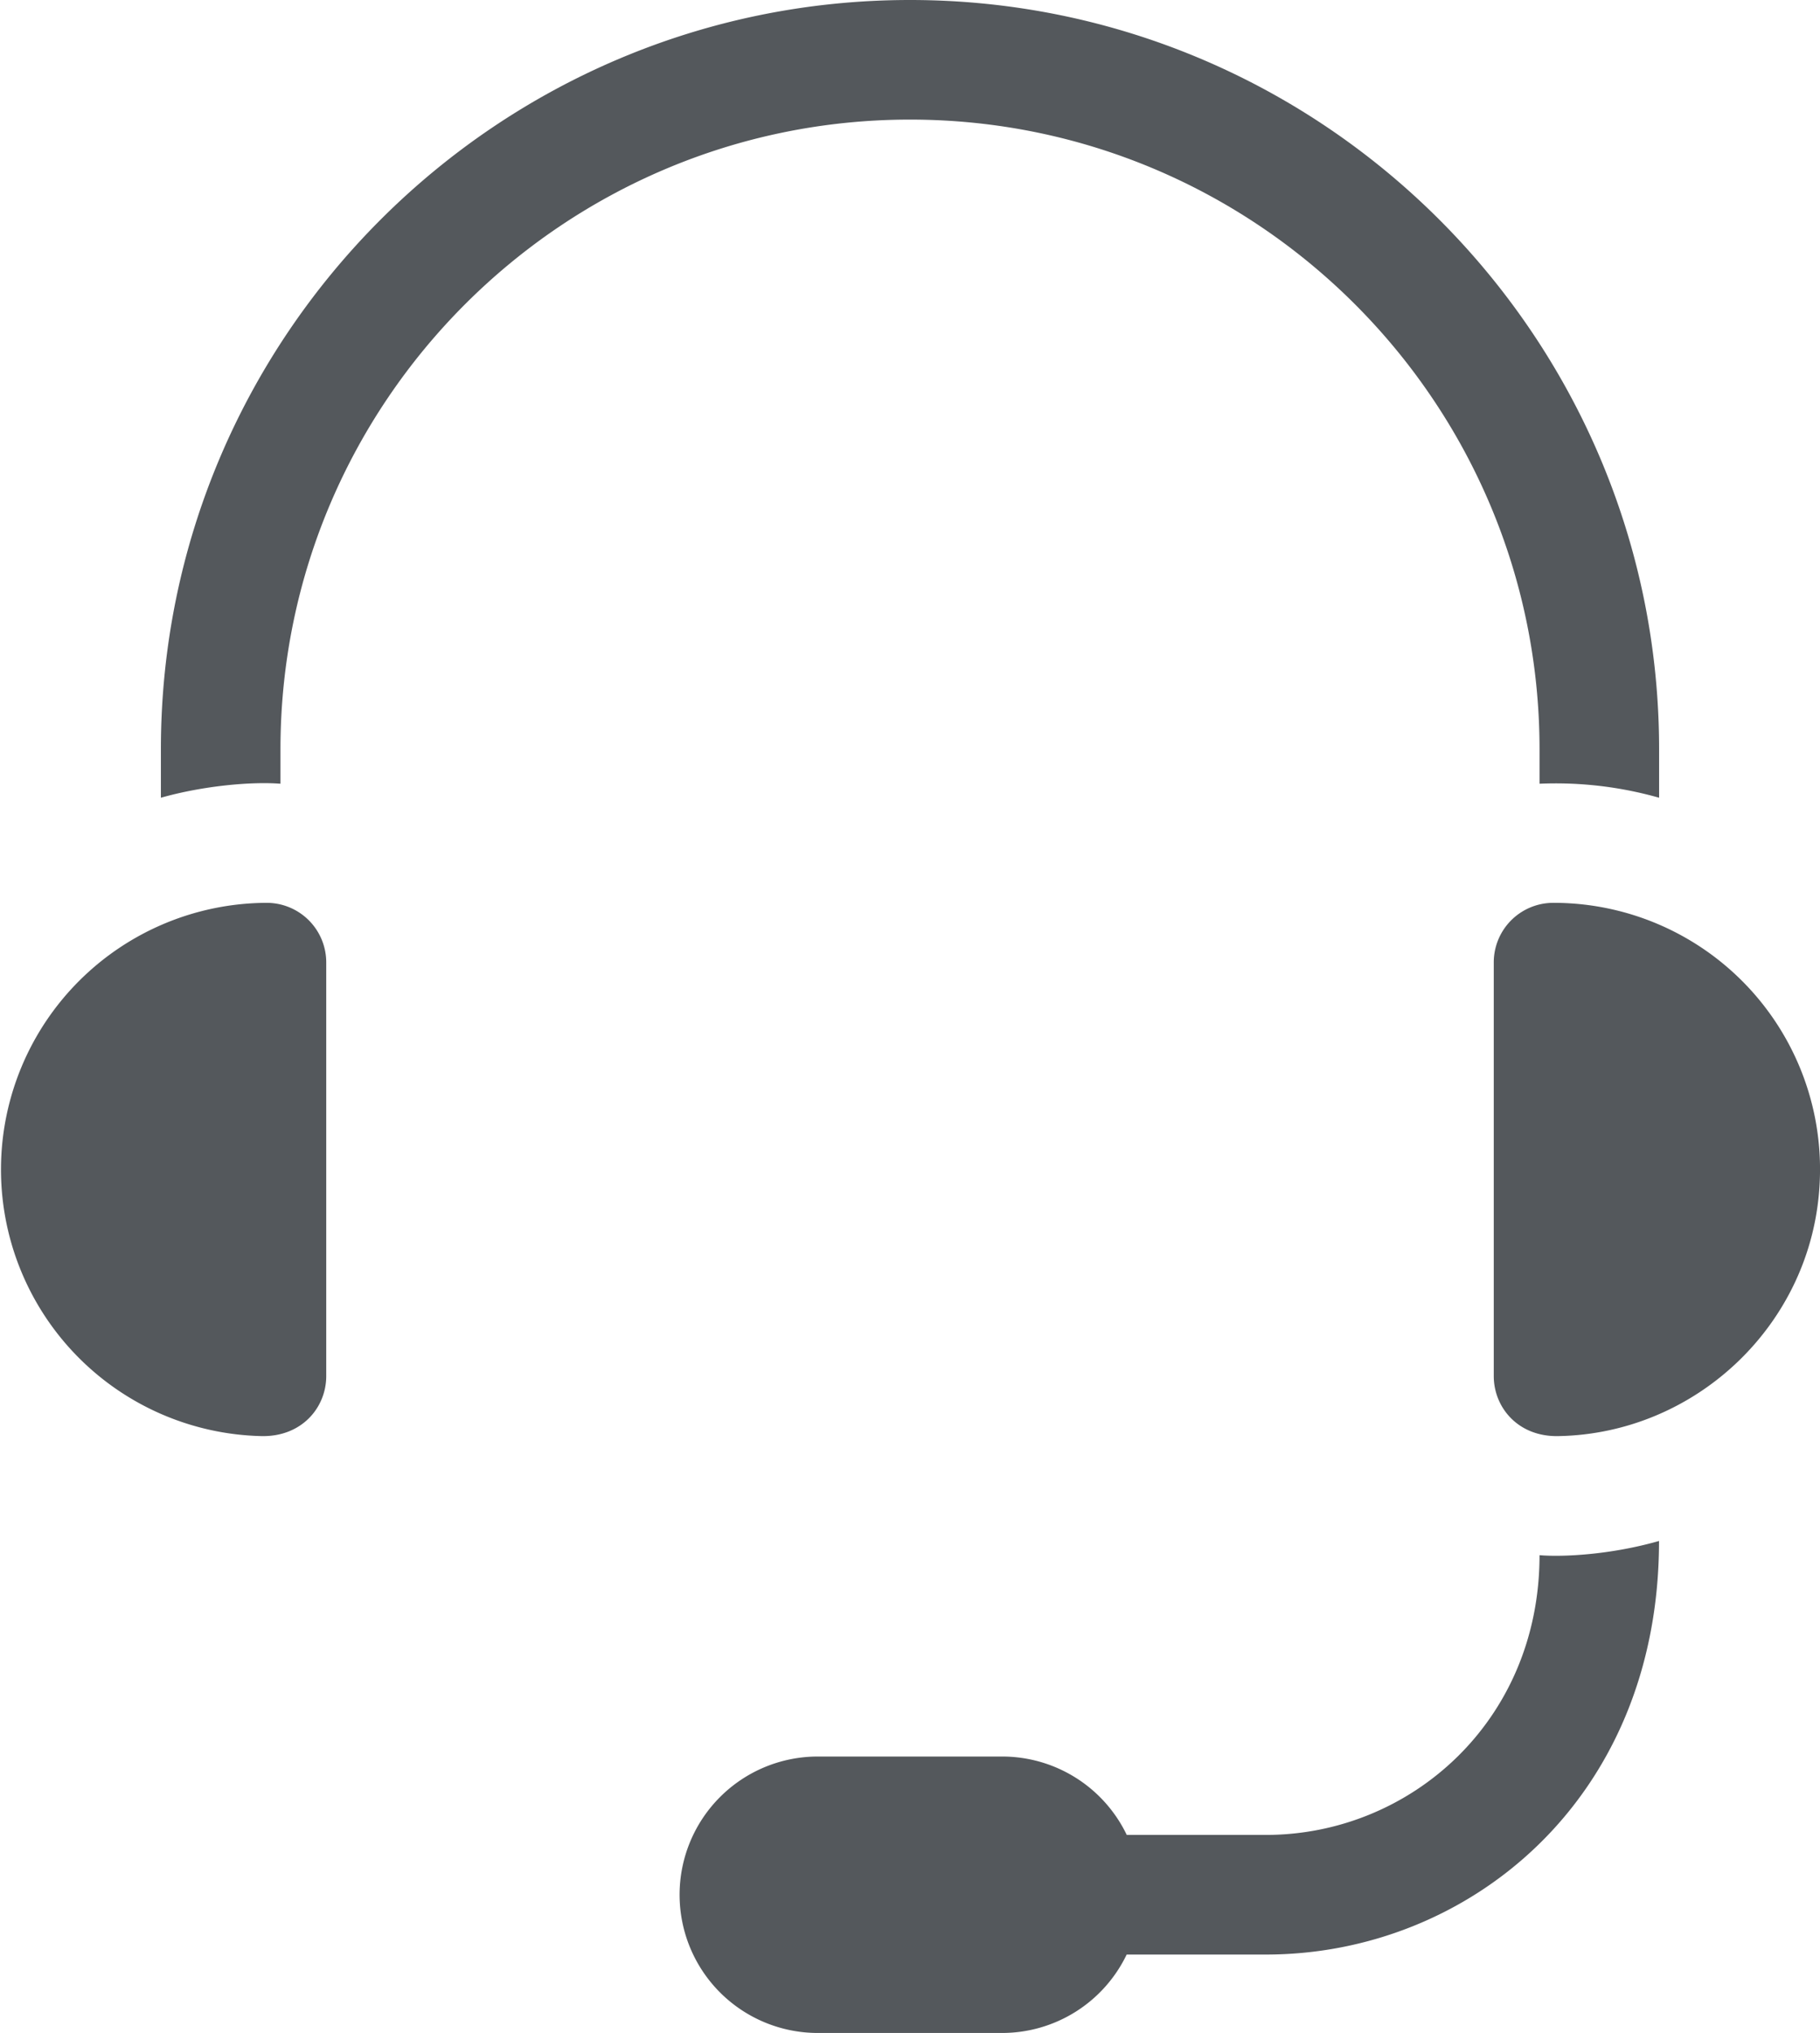
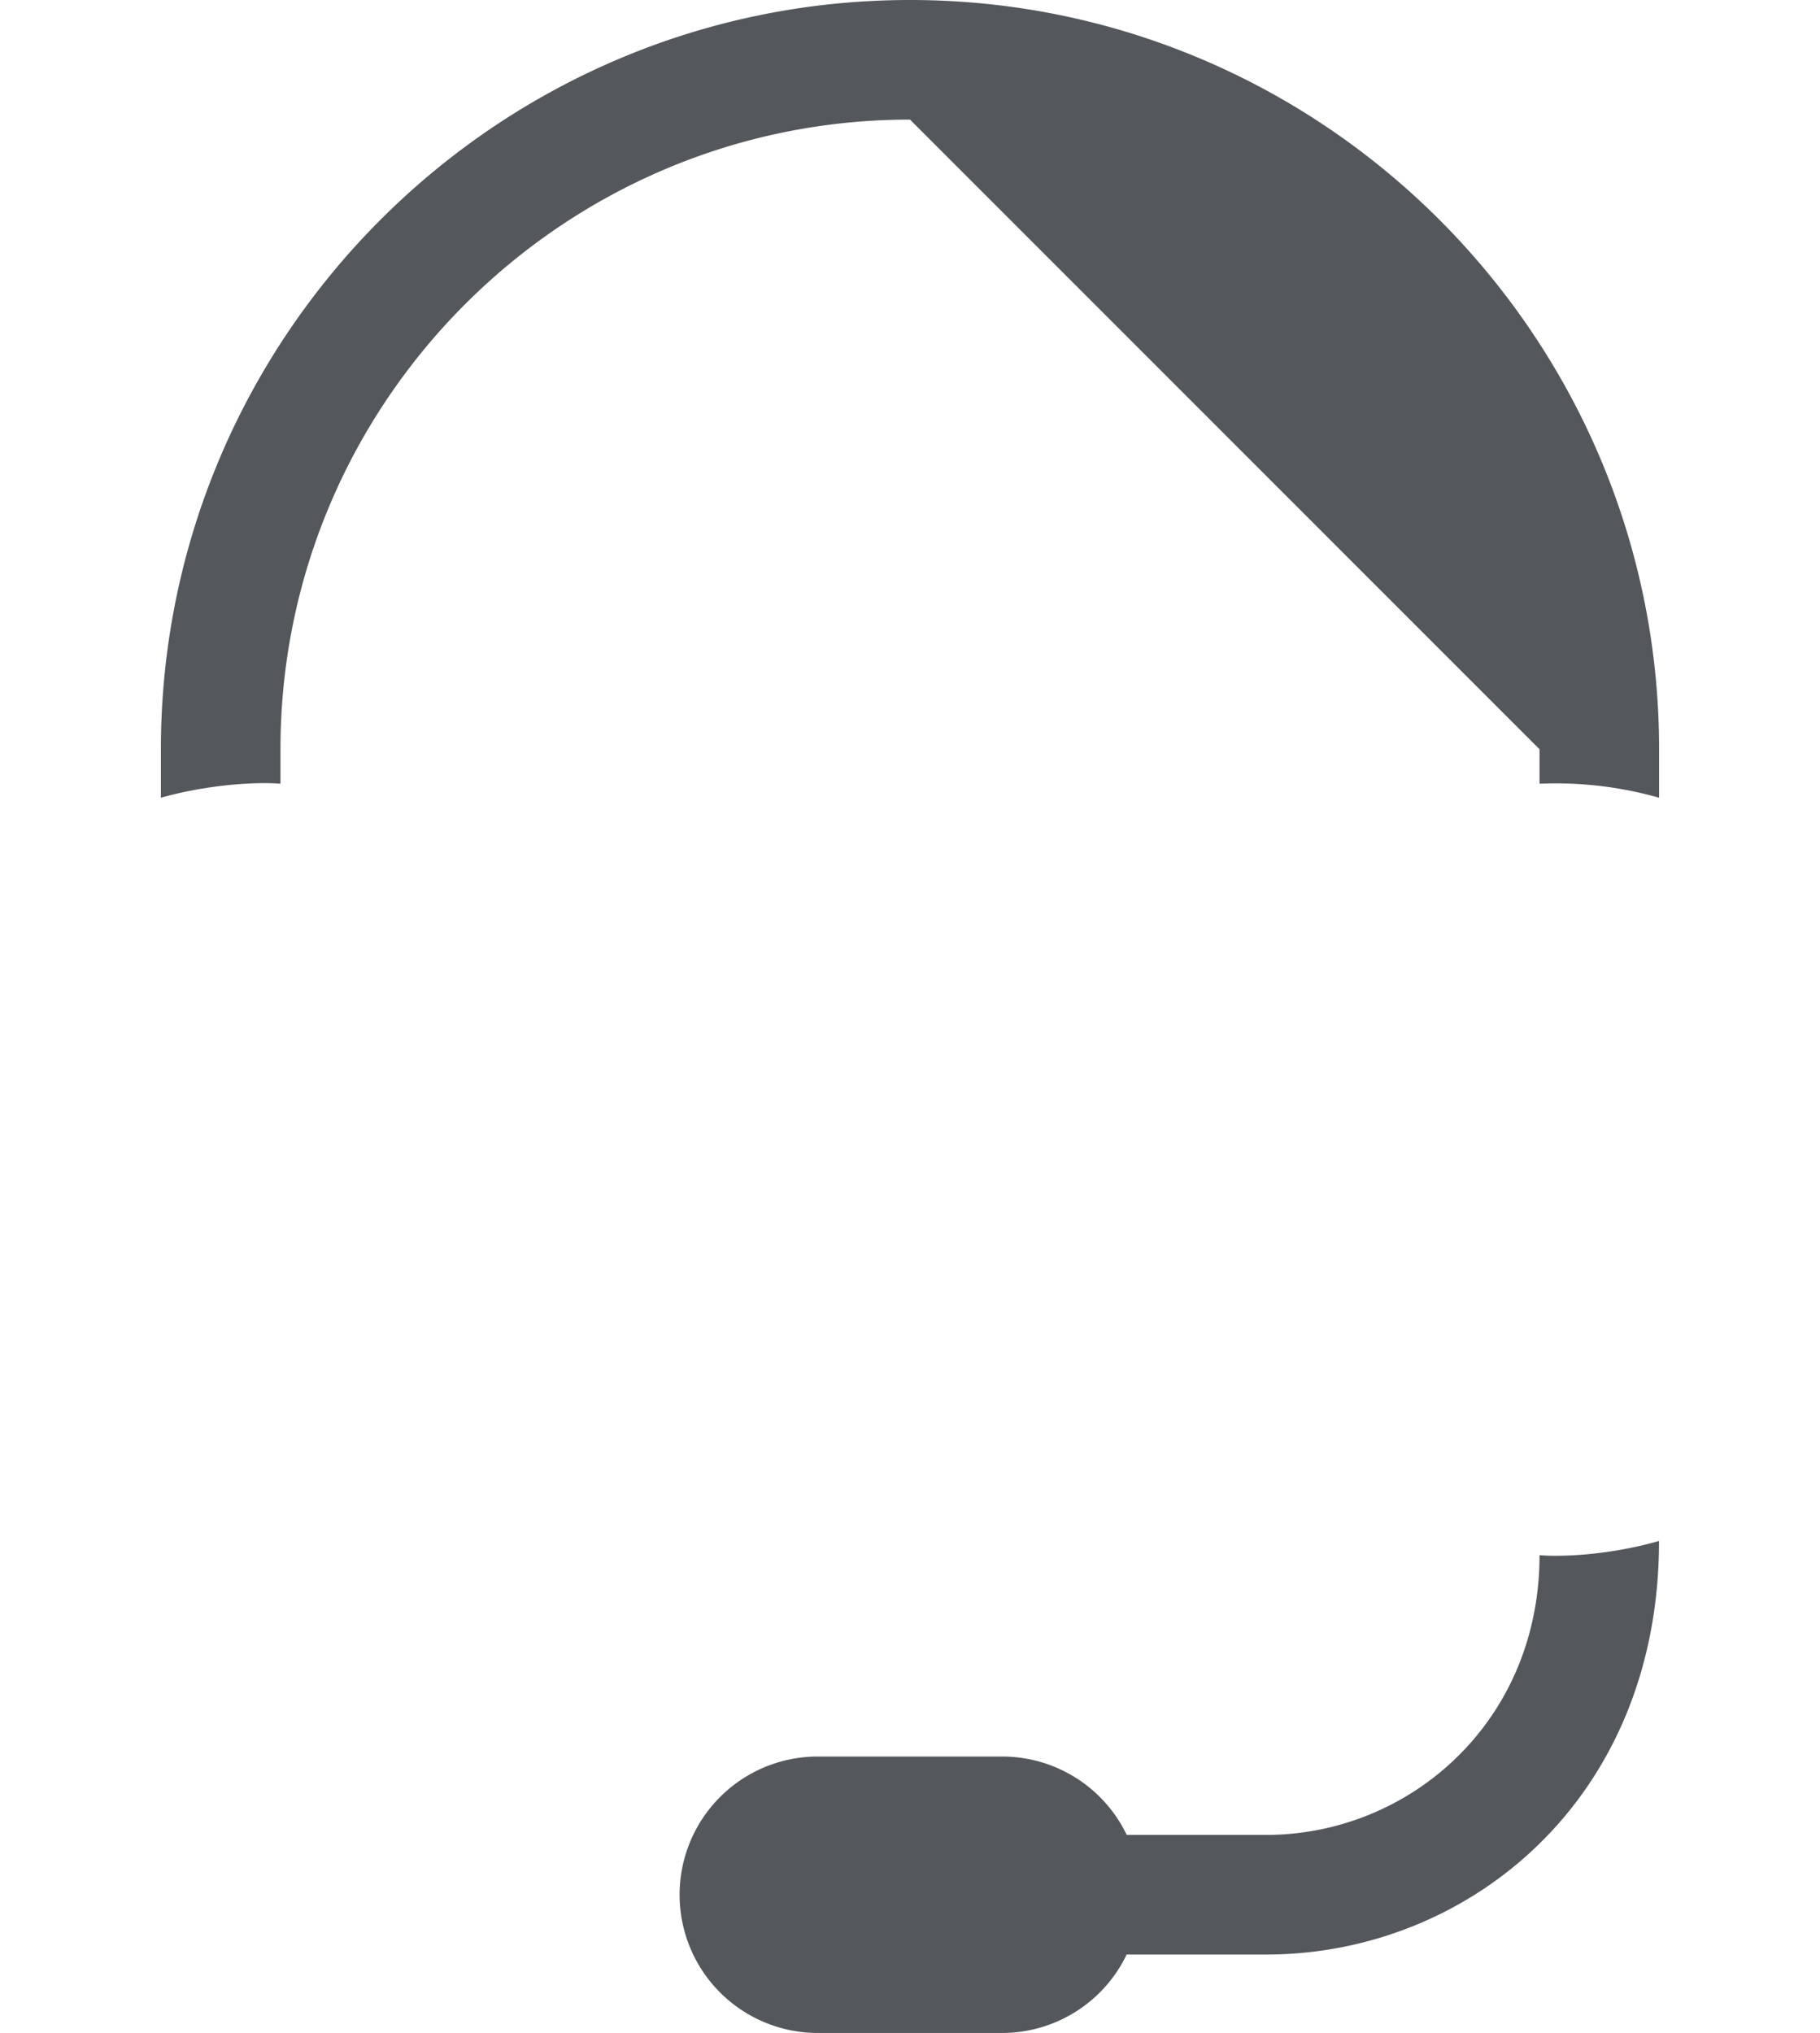
<svg xmlns="http://www.w3.org/2000/svg" viewBox="0 0 458.46 512">
  <defs>
    <style>.cls-1{fill:#54585c;}</style>
  </defs>
  <title>Ресурс 1</title>
  <g id="Слой_2" data-name="Слой 2">
    <g id="Capa_1" data-name="Capa 1">
-       <path class="cls-1" d="M387.81,188.7v8.68a95.3,95.3,0,0,1,30.12,3.53V188.7c0-104-84.65-188.7-188.7-188.7S40.53,84.65,40.53,188.7v12.21c10.84-3.07,23-4.09,30.12-3.53V188.7c0-87.43,71.14-158.58,158.58-158.58S387.81,101.27,387.81,188.7Z" />
+       <path class="cls-1" d="M387.81,188.7v8.68a95.3,95.3,0,0,1,30.12,3.53V188.7c0-104-84.65-188.7-188.7-188.7S40.53,84.65,40.53,188.7v12.21c10.84-3.07,23-4.09,30.12-3.53V188.7c0-87.43,71.14-158.58,158.58-158.58Z" />
      <path class="cls-1" d="M387.81,391.67c0,41.95-32.73,70.45-68.88,70.45h-35.1a34.81,34.81,0,0,0-31.39-19.74H206A34.81,34.81,0,0,0,206,512h46.42a34.82,34.82,0,0,0,31.39-19.75h35.1c50.64,0,99-38.72,99-104.16-11.93,3.42-24,4.09-30.12,3.58Z" />
-       <path class="cls-1" d="M67.15,227.38a67.16,67.16,0,0,0-1.36,134.3c10.22.25,16.39-7.2,16.39-15.11V242.49A15,15,0,0,0,67.15,227.38Z" />
-       <path class="cls-1" d="M391.06,227.38a15,15,0,0,0-14.78,15.11V346.57c0,7.85,6.1,15.37,16.38,15.11,34.71-.67,63.82-28.31,65.7-63.41a67.09,67.09,0,0,0-67.3-70.89Z" />
    </g>
  </g>
</svg>